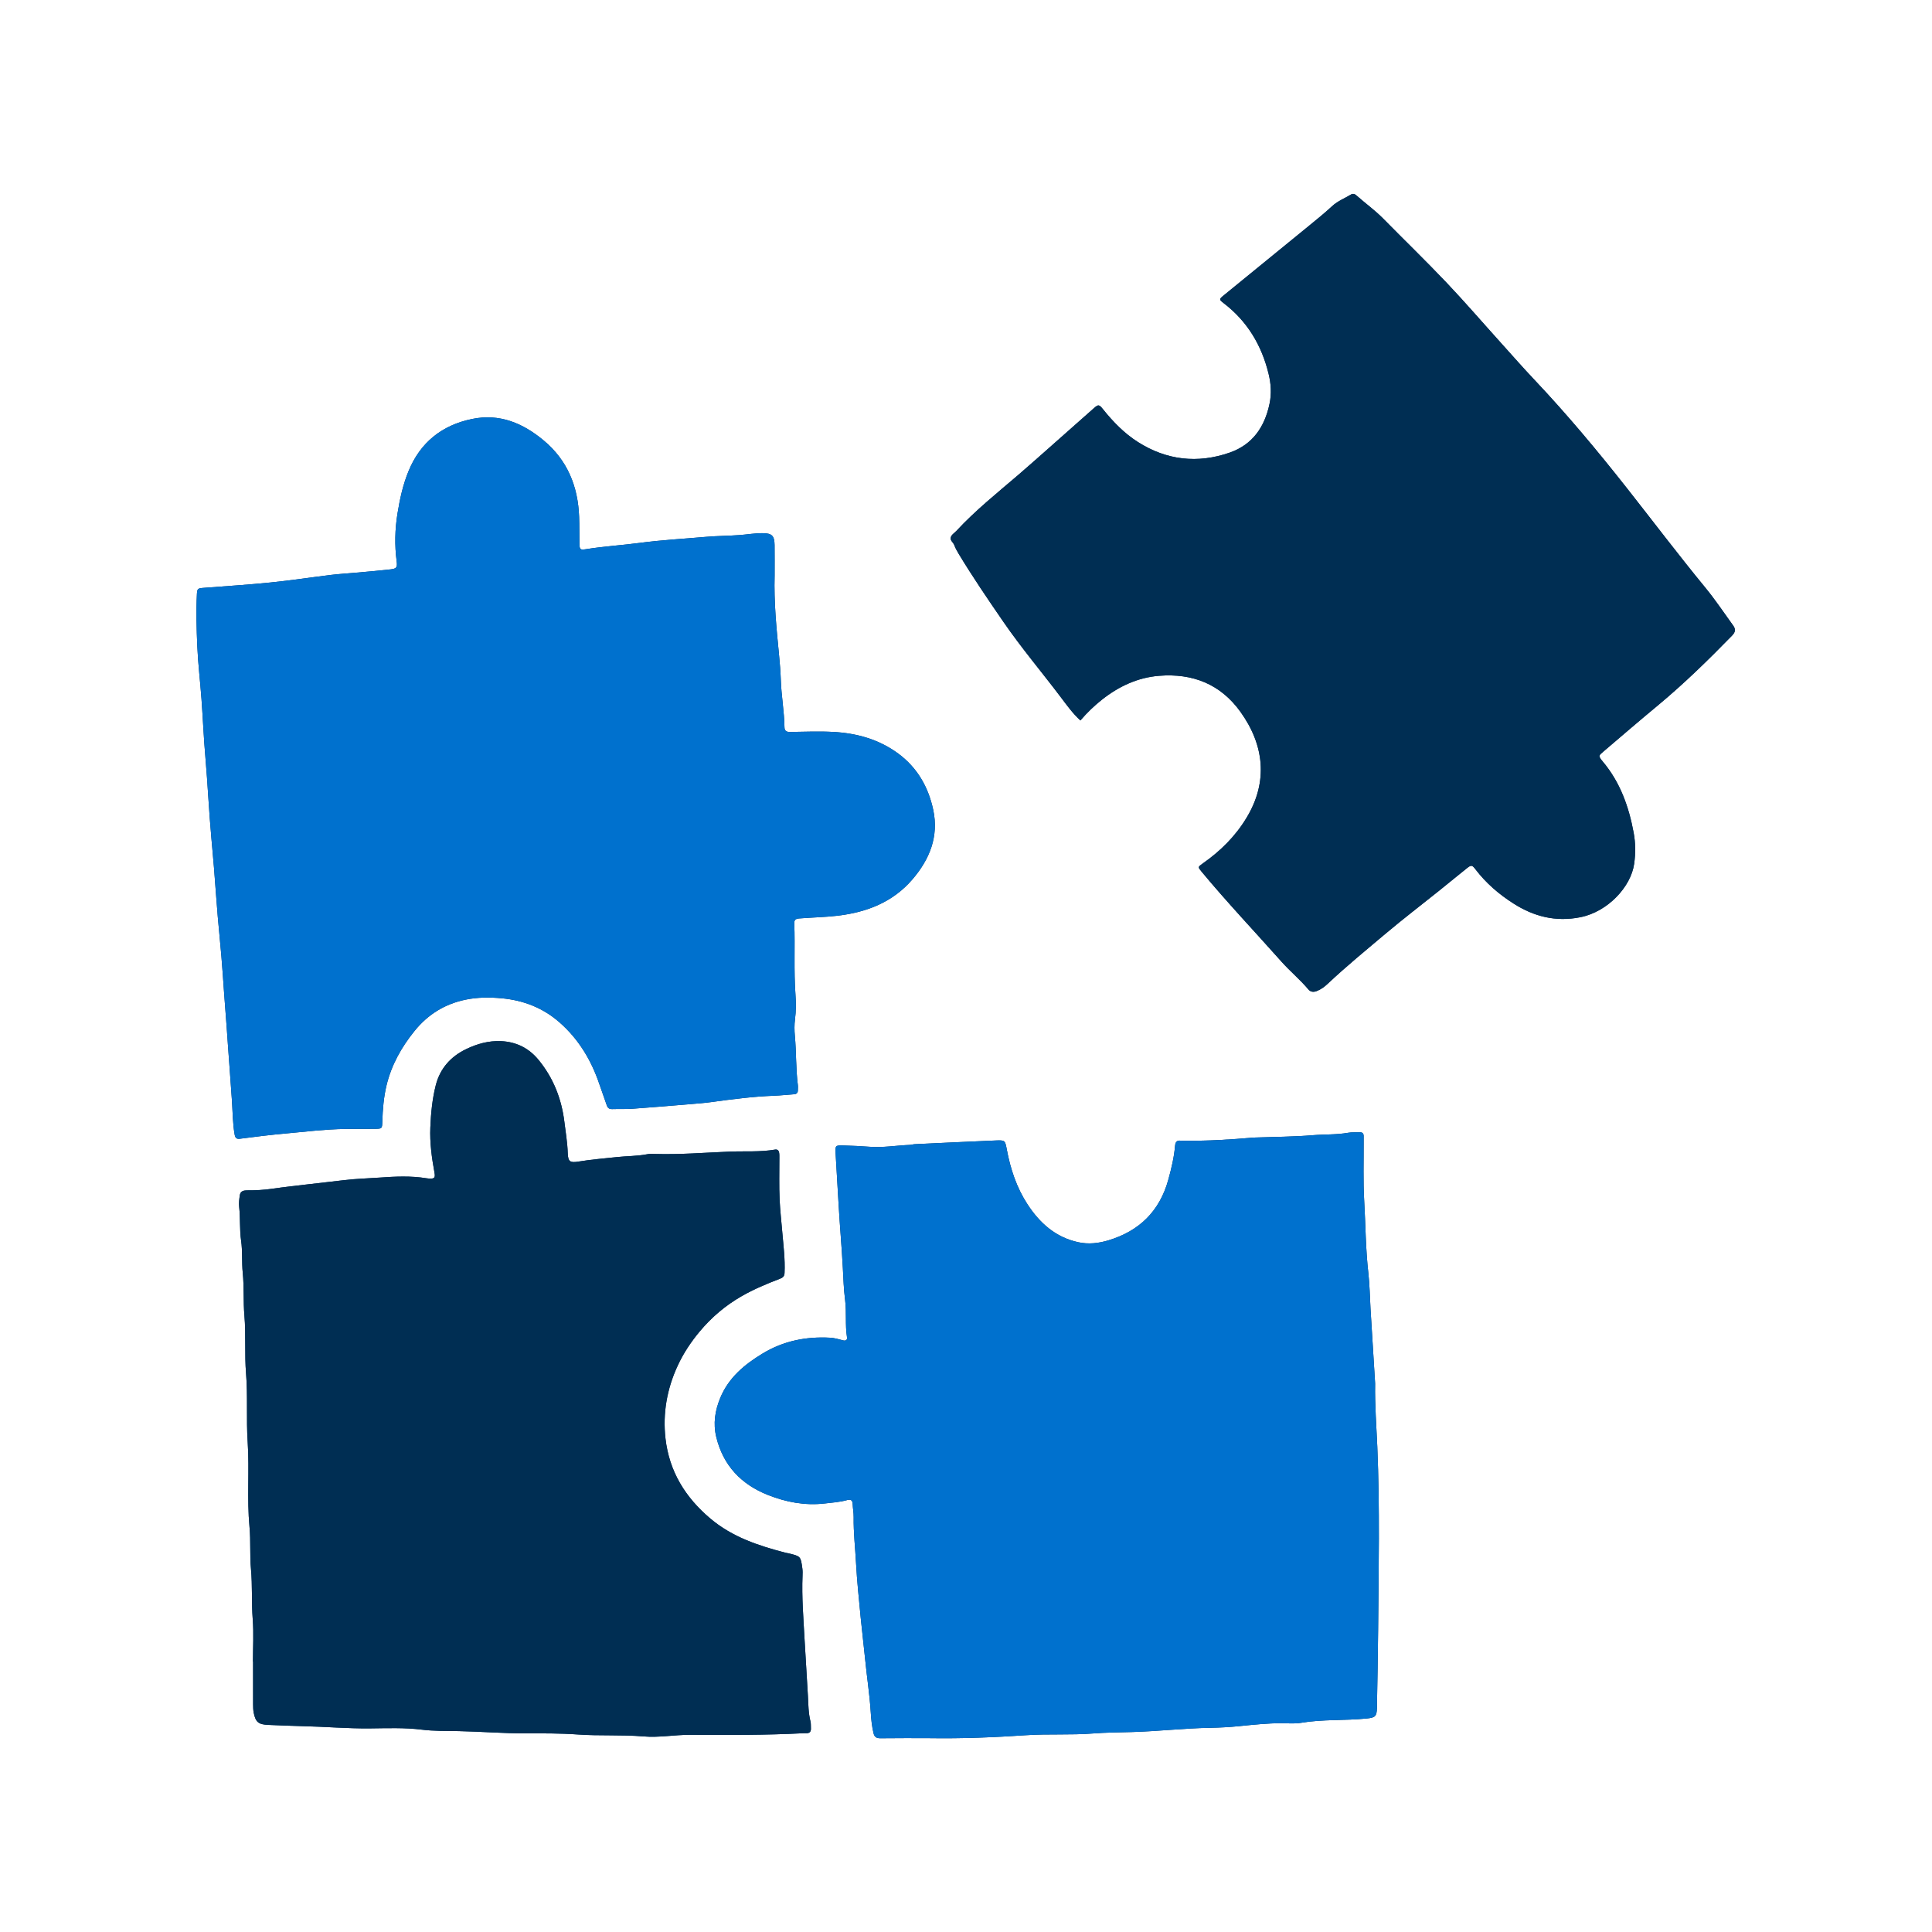
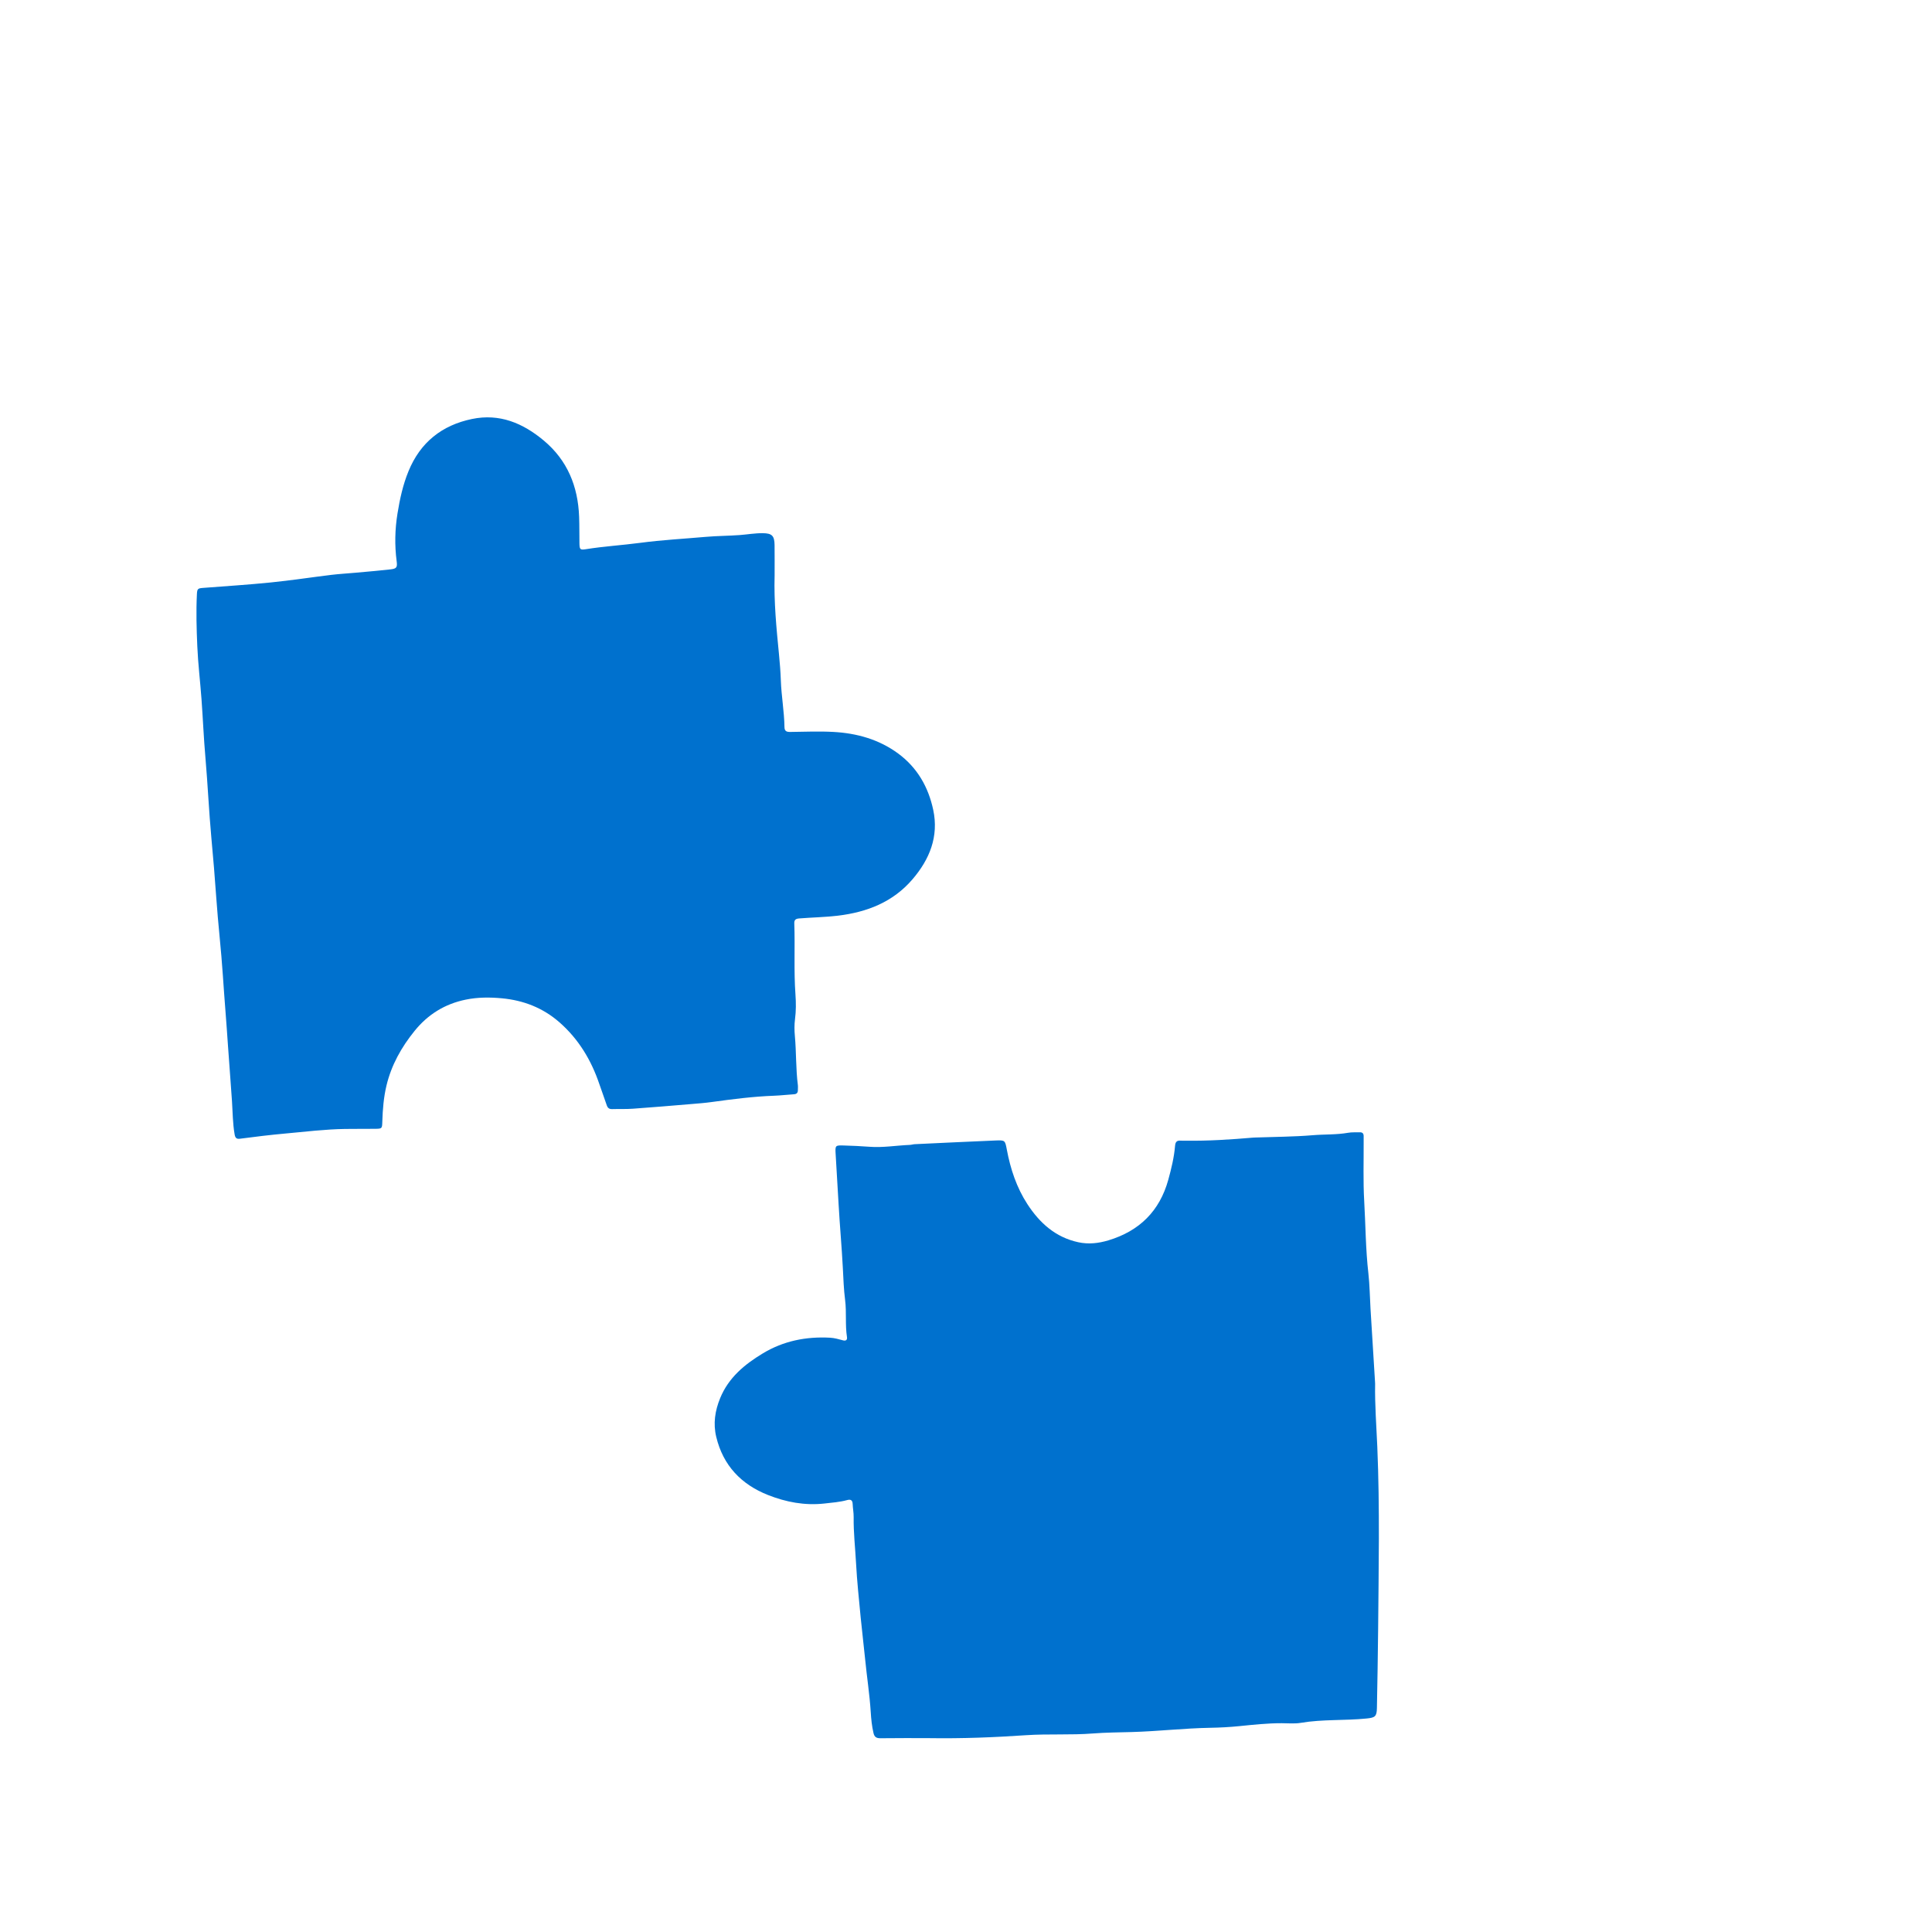
<svg xmlns="http://www.w3.org/2000/svg" width="500" viewBox="0 0 375 375" height="500" preserveAspectRatio="xMidYMid meet">
  <defs>
    <clipPath id="3cba3607c9">
      <path d="M 38.047 37.5 L 337 37.5 L 337 337.5 L 38.047 337.5 Z M 38.047 37.5 " clip-rule="nonzero" />
    </clipPath>
    <clipPath id="c2e908f26c">
      <path d="M 38.047 81 L 268 81 L 268 337.5 L 38.047 337.5 Z M 38.047 81 " clip-rule="nonzero" />
    </clipPath>
    <clipPath id="cb837fe2f8">
      <path d="M 184 37.5 L 337 37.5 L 337 193 L 184 193 Z M 184 37.5 " clip-rule="nonzero" />
    </clipPath>
    <clipPath id="880dc5923a">
-       <path d="M 46 202 L 158 202 L 158 337.5 L 46 337.5 Z M 46 202 " clip-rule="nonzero" />
-     </clipPath>
+       </clipPath>
  </defs>
  <rect x="-37.5" width="450" fill="#ffffff" y="-37.5" height="450" fill-opacity="1" />
-   <rect x="-37.5" width="450" fill="#ffffff" y="-37.5" height="450" fill-opacity="1" />
  <g clip-path="url(#3cba3607c9)">
-     <path fill="#002e53" d="M 150.352 111.719 C 150.203 116.863 150.707 121.965 151.207 127.074 C 151.367 128.719 151.5 130.379 151.559 132.027 C 151.66 135.078 152.219 138.086 152.266 141.137 C 152.277 141.953 152.715 142.078 153.402 142.07 C 156.188 142.039 158.98 141.914 161.754 142.066 C 166.312 142.316 170.617 143.512 174.352 146.27 C 178.055 149.008 180.199 152.773 181.141 157.203 C 182.238 162.383 180.434 166.797 177.117 170.668 C 173.324 175.098 168.285 177.055 162.625 177.734 C 160.125 178.031 157.617 178.066 155.113 178.27 C 154.449 178.324 154.145 178.539 154.172 179.234 C 154.336 183.832 154.066 188.438 154.398 193.035 C 154.512 194.625 154.52 196.234 154.309 197.844 C 154.172 198.895 154.184 199.984 154.281 201.047 C 154.574 204.238 154.457 207.457 154.867 210.641 C 154.906 210.957 154.863 211.281 154.867 211.602 C 154.871 212.125 154.621 212.367 154.09 212.398 C 152.812 212.477 151.535 212.633 150.258 212.68 C 146.195 212.828 142.172 213.348 138.152 213.902 C 136.828 214.086 135.496 214.188 134.164 214.297 C 130.387 214.613 126.609 214.934 122.828 215.203 C 121.496 215.301 120.152 215.234 118.816 215.277 C 118.238 215.293 117.945 215.051 117.766 214.516 C 117.312 213.148 116.797 211.797 116.336 210.43 C 114.766 205.781 112.316 201.699 108.598 198.438 C 105.391 195.621 101.602 194.156 97.391 193.766 C 95.055 193.551 92.719 193.551 90.387 194.031 C 86.344 194.863 83.066 196.891 80.477 200.09 C 77.914 203.25 75.969 206.727 75.016 210.699 C 74.469 212.988 74.281 215.336 74.207 217.688 C 74.164 219.074 74.172 219.086 72.754 219.102 C 70.824 219.121 68.898 219.102 66.973 219.129 C 63.121 219.188 59.301 219.66 55.473 220.008 C 52.496 220.277 49.527 220.637 46.566 221.027 C 45.91 221.113 45.66 220.875 45.539 220.18 C 45.172 218.062 45.168 215.918 45.031 213.793 C 44.801 210.223 44.496 206.652 44.258 203.082 C 43.957 198.5 43.562 193.926 43.258 189.34 C 42.926 184.281 42.32 179.242 41.973 174.18 C 41.707 170.344 41.387 166.512 41.031 162.684 C 40.551 157.469 40.324 152.242 39.871 147.027 C 39.539 143.25 39.387 139.457 39.109 135.672 C 38.859 132.266 38.445 128.867 38.297 125.457 C 38.152 122.09 38.051 118.715 38.219 115.34 C 38.273 114.262 38.402 114.191 39.457 114.109 C 43.824 113.77 48.199 113.496 52.555 113.055 C 56.48 112.66 60.387 112.059 64.309 111.582 C 65.844 111.398 67.395 111.312 68.938 111.172 C 71.223 110.965 73.508 110.773 75.789 110.516 C 76.988 110.383 77.145 110.113 76.992 108.941 C 76.582 105.844 76.656 102.746 77.152 99.672 C 77.605 96.879 78.203 94.113 79.285 91.473 C 81.578 85.863 85.773 82.535 91.617 81.324 C 96.961 80.215 101.488 82.121 105.535 85.5 C 110.152 89.355 112.188 94.414 112.406 100.305 C 112.473 102.016 112.441 103.73 112.469 105.441 C 112.492 106.68 112.602 106.777 113.754 106.594 C 117.234 106.039 120.758 105.828 124.246 105.367 C 128.488 104.805 132.754 104.578 137.008 104.203 C 139.188 104.012 141.383 104.016 143.57 103.855 C 145.062 103.742 146.539 103.477 148.043 103.492 C 149.824 103.508 150.32 103.973 150.344 105.777 C 150.367 107.758 150.352 109.738 150.352 111.719 Z M 199.148 336.801 C 203.469 336.512 207.812 336.805 212.141 336.465 C 214.645 336.27 217.164 336.258 219.672 336.188 C 224.75 336.047 229.801 335.453 234.883 335.363 C 236.742 335.332 238.621 335.234 240.484 335.047 C 243.246 334.77 246.008 334.469 248.793 334.473 C 250.023 334.477 251.281 334.605 252.484 334.402 C 256.723 333.684 261.02 333.992 265.273 333.559 C 266.887 333.395 267.23 333.172 267.258 331.52 C 267.344 326.492 267.453 321.461 267.492 316.434 C 267.59 304.551 267.836 292.668 267.332 280.785 C 267.16 276.727 266.84 272.664 266.91 268.598 C 266.91 268.488 266.902 268.383 266.895 268.273 C 266.602 263.531 266.305 258.785 266.016 254.039 C 265.879 251.742 265.859 249.438 265.602 247.156 C 265.066 242.477 265.059 237.77 264.789 233.078 C 264.57 229.285 264.703 225.477 264.684 221.672 C 264.68 221.297 264.676 220.922 264.684 220.551 C 264.699 220.016 264.453 219.754 263.914 219.777 C 263.164 219.805 262.398 219.738 261.668 219.871 C 259.395 220.273 257.086 220.152 254.797 220.344 C 251.125 220.652 247.426 220.656 243.738 220.789 C 243.578 220.797 243.414 220.797 243.254 220.809 C 238.887 221.184 234.512 221.473 230.125 221.406 C 229.805 221.402 229.48 221.43 229.16 221.398 C 228.414 221.336 228.141 221.66 228.078 222.41 C 227.891 224.652 227.359 226.836 226.762 229 C 225.082 235.078 221.141 238.945 215.141 240.75 C 213.23 241.324 211.285 241.551 209.289 241.117 C 204.859 240.156 201.785 237.367 199.414 233.719 C 197.316 230.496 196.129 226.895 195.422 223.129 C 195.086 221.332 195.07 221.293 193.246 221.367 C 188.012 221.586 182.781 221.84 177.547 222.086 C 177.23 222.102 176.914 222.211 176.598 222.223 C 173.98 222.332 171.371 222.789 168.754 222.586 C 167.102 222.457 165.445 222.391 163.793 222.34 C 162.137 222.289 162.09 222.309 162.199 224.023 C 162.402 227.277 162.59 230.531 162.773 233.781 C 163.004 237.891 163.379 241.988 163.594 246.098 C 163.699 248.168 163.77 250.254 164.035 252.328 C 164.34 254.711 164.023 257.141 164.398 259.531 C 164.484 260.078 164.188 260.316 163.613 260.156 C 162.789 259.934 161.969 259.695 161.105 259.648 C 156.453 259.398 152.062 260.27 148.039 262.707 C 144.5 264.848 141.41 267.402 139.781 271.383 C 138.781 273.828 138.398 276.305 139.023 278.902 C 140.355 284.449 143.863 288.113 149.047 290.172 C 152.551 291.559 156.199 292.258 160.023 291.832 C 161.512 291.664 163 291.559 164.449 291.16 C 165.086 290.984 165.469 291.156 165.5 291.91 C 165.531 292.762 165.707 293.613 165.695 294.465 C 165.652 297.465 166 300.445 166.16 303.434 C 166.348 306.953 166.727 310.461 167.059 313.969 C 167.312 316.625 167.652 319.273 167.91 321.93 C 168.246 325.383 168.785 328.816 169.008 332.285 C 169.094 333.66 169.227 335.047 169.551 336.406 C 169.73 337.168 170.129 337.402 170.918 337.391 C 174.238 337.344 177.559 337.371 180.082 337.371 C 186.977 337.477 193.062 337.211 199.148 336.801 Z M 209.703 139.84 C 208.168 138.426 207.051 136.848 205.898 135.324 C 202.223 130.465 198.281 125.801 194.816 120.777 C 191.812 116.414 188.828 112.039 186.086 107.504 C 185.754 106.961 185.445 106.391 185.219 105.793 C 185.027 105.293 184.438 104.945 184.531 104.391 C 184.633 103.789 185.238 103.48 185.633 103.051 C 189.352 99.035 193.625 95.633 197.766 92.078 C 199.754 90.371 201.707 88.625 203.672 86.891 C 206.559 84.34 209.434 81.777 212.324 79.23 C 213.195 78.465 213.332 78.492 214.098 79.441 C 216.051 81.879 218.23 84.121 220.855 85.789 C 226.426 89.332 232.441 90.023 238.676 87.855 C 243.125 86.305 245.465 82.887 246.414 78.383 C 246.832 76.398 246.703 74.465 246.223 72.512 C 244.859 66.973 242.09 62.348 237.527 58.852 C 236.605 58.145 236.613 58.078 237.504 57.348 C 243.055 52.82 248.613 48.297 254.16 43.758 C 255.648 42.539 257.148 41.328 258.559 40.02 C 259.645 39.016 260.992 38.5 262.219 37.762 C 262.688 37.48 263.035 37.711 263.367 38.008 C 265.043 39.5 266.879 40.805 268.461 42.414 C 272.555 46.574 276.754 50.633 280.77 54.863 C 284.379 58.664 287.797 62.641 291.309 66.531 C 293.492 68.957 295.645 71.41 297.887 73.781 C 304.211 80.477 310.098 87.535 315.793 94.766 C 320.859 101.195 325.793 107.723 330.988 114.047 C 332.918 116.395 334.617 118.938 336.402 121.41 C 336.93 122.137 336.848 122.695 336.18 123.379 C 331.582 128.094 326.879 132.695 321.805 136.906 C 318.266 139.84 314.777 142.84 311.281 145.824 C 310.336 146.633 310.133 146.672 311.102 147.824 C 314.465 151.82 316.16 156.574 317.094 161.641 C 317.465 163.652 317.477 165.652 317.184 167.695 C 316.551 172.117 312.094 176.965 306.738 178.031 C 301.973 178.984 297.719 177.902 293.746 175.359 C 290.934 173.562 288.422 171.406 286.387 168.73 C 285.738 167.879 285.574 167.848 284.711 168.531 C 282.91 169.961 281.145 171.434 279.348 172.871 C 275.887 175.648 272.355 178.344 268.961 181.203 C 265.16 184.406 261.309 187.559 257.684 190.969 C 257.047 191.57 256.363 192.062 255.559 192.371 C 254.969 192.598 254.387 192.562 253.945 192.035 C 252.332 190.113 250.383 188.512 248.715 186.633 C 243.562 180.836 238.227 175.203 233.266 169.234 C 232.48 168.289 232.477 168.281 233.477 167.582 C 236.891 165.191 239.785 162.328 241.957 158.727 C 246.207 151.691 245.363 144.562 240.77 138.164 C 236.883 132.75 231.449 130.656 224.977 131.172 C 220.82 131.504 217.145 133.227 213.879 135.812 C 212.41 136.973 211.059 138.262 209.703 139.84 Z M 49.098 322.496 C 49.098 319.766 49.266 317.023 49.055 314.309 C 48.805 311.051 49.012 307.777 48.715 304.547 C 48.461 301.816 48.688 299.09 48.43 296.383 C 47.91 290.883 48.438 285.363 48.074 279.875 C 47.781 275.434 48.117 270.992 47.758 266.578 C 47.453 262.832 47.758 259.086 47.441 255.367 C 47.203 252.586 47.398 249.801 47.117 247.047 C 46.906 244.965 47.098 242.867 46.801 240.82 C 46.484 238.637 46.672 236.449 46.422 234.273 C 46.332 233.5 46.441 232.684 46.57 231.902 C 46.691 231.188 47.336 231.047 47.934 231.047 C 49.594 231.055 51.238 230.973 52.883 230.73 C 55.195 230.395 57.523 230.141 59.848 229.867 C 62.172 229.59 64.504 229.348 66.824 229.062 C 69.105 228.785 71.398 228.734 73.676 228.57 C 76.699 228.355 79.762 228.207 82.793 228.703 C 82.953 228.727 83.113 228.75 83.273 228.758 C 84.328 228.82 84.52 228.605 84.332 227.59 C 83.805 224.703 83.406 221.789 83.527 218.855 C 83.641 216.094 83.902 213.32 84.586 210.633 C 85.414 207.387 87.488 205.066 90.484 203.629 C 92.617 202.605 94.848 201.973 97.281 202.086 C 100.254 202.23 102.66 203.461 104.508 205.695 C 107.398 209.199 109 213.273 109.551 217.785 C 109.793 219.793 110.137 221.785 110.199 223.816 C 110.254 225.508 110.68 225.727 112.305 225.457 C 114.773 225.055 117.266 224.852 119.754 224.586 C 121.711 224.375 123.688 224.414 125.633 224.035 C 126.098 223.941 126.594 223.965 127.07 223.98 C 131.941 224.133 136.797 223.723 141.652 223.527 C 144.57 223.41 147.527 223.637 150.434 223.137 C 150.898 223.055 151.156 223.316 151.227 223.727 C 151.293 224.094 151.27 224.473 151.273 224.848 C 151.281 227.523 151.199 230.207 151.324 232.879 C 151.422 234.945 151.66 237.012 151.832 239.078 C 152.059 241.734 152.406 244.391 152.281 247.07 C 152.254 247.73 151.961 247.984 151.398 248.199 C 148.855 249.176 146.332 250.223 143.961 251.582 C 140.832 253.375 138.117 255.672 135.801 258.449 C 134.113 260.473 132.668 262.645 131.559 265.031 C 129.457 269.547 128.609 274.32 129.172 279.238 C 129.898 285.578 132.992 290.629 137.883 294.754 C 142.16 298.363 147.219 300.016 152.457 301.383 C 152.664 301.438 152.879 301.457 153.086 301.508 C 155.406 302.074 155.414 302.074 155.734 304.422 C 155.801 304.898 155.793 305.387 155.77 305.867 C 155.598 309.984 155.949 314.094 156.164 318.199 C 156.359 321.871 156.625 325.539 156.816 329.211 C 156.902 330.84 156.906 332.516 157.312 334.129 C 157.418 334.535 157.367 334.98 157.395 335.406 C 157.441 336.055 157.203 336.441 156.496 336.41 C 156.336 336.402 156.172 336.406 156.012 336.414 C 148.641 336.805 141.258 336.766 133.879 336.73 C 130.883 336.715 127.914 337.297 124.918 337.039 C 120.652 336.676 116.359 336.965 112.105 336.66 C 108.734 336.418 105.375 336.445 102.016 336.449 C 97.684 336.453 93.367 336.094 89.039 336.008 C 86.652 335.961 84.223 336.016 81.852 335.723 C 78.484 335.305 75.121 335.445 71.762 335.48 C 67.426 335.523 63.113 335.141 58.785 335.047 C 56.555 335 54.312 334.887 52.074 334.801 C 50.172 334.727 49.609 334.262 49.246 332.441 C 49.141 331.922 49.133 331.379 49.129 330.848 C 49.121 328.066 49.125 325.281 49.125 322.496 C 49.117 322.496 49.105 322.496 49.098 322.496 Z M 49.098 322.496 " fill-opacity="1" fill-rule="nonzero" />
-   </g>
+     </g>
  <g clip-path="url(#c2e908f26c)">
    <path fill="#0071ce" d="M 150.352 111.719 C 150.203 116.863 150.707 121.965 151.207 127.074 C 151.367 128.719 151.5 130.379 151.559 132.027 C 151.66 135.078 152.219 138.086 152.266 141.137 C 152.277 141.953 152.715 142.078 153.402 142.07 C 156.188 142.039 158.98 141.914 161.754 142.066 C 166.312 142.316 170.617 143.512 174.352 146.27 C 178.055 149.008 180.199 152.773 181.141 157.203 C 182.238 162.383 180.434 166.797 177.117 170.668 C 173.324 175.098 168.285 177.055 162.625 177.734 C 160.125 178.031 157.617 178.066 155.113 178.27 C 154.449 178.324 154.145 178.539 154.172 179.234 C 154.336 183.832 154.066 188.438 154.398 193.035 C 154.512 194.625 154.52 196.234 154.309 197.844 C 154.172 198.895 154.184 199.984 154.281 201.047 C 154.574 204.238 154.457 207.457 154.867 210.641 C 154.906 210.957 154.863 211.281 154.867 211.602 C 154.871 212.125 154.621 212.367 154.09 212.398 C 152.812 212.477 151.535 212.633 150.258 212.68 C 146.195 212.828 142.172 213.348 138.152 213.902 C 136.828 214.086 135.496 214.188 134.164 214.297 C 130.387 214.613 126.609 214.934 122.828 215.203 C 121.496 215.301 120.152 215.234 118.816 215.277 C 118.238 215.293 117.945 215.051 117.766 214.516 C 117.312 213.148 116.797 211.797 116.336 210.43 C 114.766 205.781 112.316 201.699 108.598 198.438 C 105.391 195.621 101.602 194.156 97.391 193.766 C 95.055 193.551 92.719 193.551 90.387 194.031 C 86.344 194.863 83.066 196.891 80.477 200.09 C 77.914 203.25 75.969 206.727 75.016 210.699 C 74.469 212.988 74.281 215.336 74.207 217.688 C 74.164 219.074 74.172 219.086 72.754 219.102 C 70.824 219.121 68.898 219.102 66.973 219.129 C 63.121 219.188 59.301 219.66 55.473 220.008 C 52.496 220.277 49.527 220.637 46.566 221.027 C 45.91 221.113 45.66 220.875 45.539 220.18 C 45.172 218.062 45.168 215.918 45.031 213.793 C 44.801 210.223 44.496 206.652 44.258 203.082 C 43.957 198.5 43.562 193.926 43.258 189.34 C 42.926 184.281 42.32 179.242 41.973 174.18 C 41.707 170.344 41.387 166.512 41.031 162.684 C 40.551 157.469 40.324 152.242 39.871 147.027 C 39.539 143.25 39.387 139.457 39.109 135.672 C 38.859 132.266 38.445 128.867 38.297 125.457 C 38.152 122.09 38.051 118.715 38.219 115.34 C 38.273 114.262 38.402 114.191 39.457 114.109 C 43.824 113.77 48.199 113.496 52.555 113.055 C 56.48 112.66 60.387 112.059 64.309 111.582 C 65.844 111.398 67.395 111.312 68.938 111.172 C 71.223 110.965 73.508 110.773 75.789 110.516 C 76.988 110.383 77.145 110.113 76.992 108.941 C 76.582 105.844 76.656 102.746 77.152 99.672 C 77.605 96.879 78.203 94.113 79.285 91.473 C 81.578 85.863 85.773 82.535 91.617 81.324 C 96.961 80.215 101.488 82.121 105.535 85.5 C 110.152 89.355 112.188 94.414 112.406 100.305 C 112.473 102.016 112.441 103.73 112.469 105.441 C 112.492 106.68 112.602 106.777 113.754 106.594 C 117.234 106.039 120.758 105.828 124.246 105.367 C 128.488 104.805 132.754 104.578 137.008 104.203 C 139.188 104.012 141.383 104.016 143.57 103.855 C 145.062 103.742 146.539 103.477 148.043 103.492 C 149.824 103.508 150.32 103.973 150.344 105.777 C 150.367 107.758 150.352 109.738 150.352 111.719 Z M 199.148 336.801 C 203.469 336.512 207.812 336.805 212.141 336.465 C 214.645 336.27 217.164 336.258 219.672 336.188 C 224.75 336.047 229.801 335.453 234.883 335.363 C 236.742 335.332 238.621 335.234 240.484 335.047 C 243.246 334.77 246.008 334.469 248.793 334.473 C 250.023 334.477 251.281 334.605 252.484 334.402 C 256.723 333.684 261.02 333.992 265.273 333.559 C 266.887 333.395 267.23 333.172 267.258 331.52 C 267.344 326.492 267.453 321.461 267.492 316.434 C 267.59 304.551 267.836 292.668 267.332 280.785 C 267.16 276.727 266.84 272.664 266.91 268.598 C 266.91 268.488 266.902 268.383 266.895 268.273 C 266.602 263.531 266.305 258.785 266.016 254.039 C 265.879 251.742 265.859 249.438 265.602 247.156 C 265.066 242.477 265.059 237.77 264.789 233.078 C 264.57 229.285 264.703 225.477 264.684 221.672 C 264.68 221.297 264.676 220.922 264.684 220.551 C 264.699 220.016 264.453 219.754 263.914 219.777 C 263.164 219.805 262.398 219.738 261.668 219.871 C 259.395 220.273 257.086 220.152 254.797 220.344 C 251.125 220.652 247.426 220.656 243.738 220.789 C 243.578 220.797 243.414 220.797 243.254 220.809 C 238.887 221.184 234.512 221.473 230.125 221.406 C 229.805 221.402 229.48 221.43 229.16 221.398 C 228.414 221.336 228.141 221.66 228.078 222.41 C 227.891 224.652 227.359 226.836 226.762 229 C 225.082 235.078 221.141 238.945 215.141 240.75 C 213.23 241.324 211.285 241.551 209.289 241.117 C 204.859 240.156 201.785 237.367 199.414 233.719 C 197.316 230.496 196.129 226.895 195.422 223.129 C 195.086 221.332 195.07 221.293 193.246 221.367 C 188.012 221.586 182.781 221.84 177.547 222.086 C 177.23 222.102 176.914 222.211 176.598 222.223 C 173.98 222.332 171.371 222.789 168.754 222.586 C 167.102 222.457 165.445 222.391 163.793 222.34 C 162.137 222.289 162.09 222.309 162.199 224.023 C 162.402 227.277 162.59 230.531 162.773 233.781 C 163.004 237.891 163.379 241.988 163.594 246.098 C 163.699 248.168 163.77 250.254 164.035 252.328 C 164.34 254.711 164.023 257.141 164.398 259.531 C 164.484 260.078 164.188 260.316 163.613 260.156 C 162.789 259.934 161.969 259.695 161.105 259.648 C 156.453 259.398 152.062 260.27 148.039 262.707 C 144.5 264.848 141.41 267.402 139.781 271.383 C 138.781 273.828 138.398 276.305 139.023 278.902 C 140.355 284.449 143.863 288.113 149.047 290.172 C 152.551 291.559 156.199 292.258 160.023 291.832 C 161.512 291.664 163 291.559 164.449 291.16 C 165.086 290.984 165.469 291.156 165.5 291.91 C 165.531 292.762 165.707 293.613 165.695 294.465 C 165.652 297.465 166 300.445 166.16 303.434 C 166.348 306.953 166.727 310.461 167.059 313.969 C 167.312 316.625 167.652 319.273 167.91 321.93 C 168.246 325.383 168.785 328.816 169.008 332.285 C 169.094 333.66 169.227 335.047 169.551 336.406 C 169.73 337.168 170.129 337.402 170.918 337.391 C 174.238 337.344 177.559 337.371 180.082 337.371 C 186.977 337.477 193.062 337.211 199.148 336.801 Z M 199.148 336.801 " fill-opacity="1" fill-rule="nonzero" />
  </g>
  <g clip-path="url(#cb837fe2f8)">
-     <path fill="#002e53" d="M 209.703 139.84 C 208.168 138.426 207.051 136.848 205.898 135.324 C 202.223 130.465 198.281 125.801 194.816 120.777 C 191.812 116.414 188.828 112.039 186.086 107.504 C 185.754 106.961 185.445 106.391 185.219 105.793 C 185.027 105.293 184.438 104.945 184.531 104.391 C 184.633 103.789 185.238 103.48 185.633 103.051 C 189.352 99.035 193.625 95.633 197.766 92.078 C 199.754 90.371 201.707 88.625 203.672 86.891 C 206.559 84.34 209.434 81.777 212.324 79.23 C 213.195 78.465 213.332 78.492 214.098 79.441 C 216.051 81.879 218.23 84.121 220.855 85.789 C 226.426 89.332 232.441 90.023 238.676 87.855 C 243.125 86.305 245.465 82.887 246.414 78.383 C 246.832 76.398 246.703 74.465 246.223 72.512 C 244.859 66.973 242.09 62.348 237.527 58.852 C 236.605 58.145 236.613 58.078 237.504 57.348 C 243.055 52.82 248.613 48.297 254.16 43.758 C 255.648 42.539 257.148 41.328 258.559 40.02 C 259.645 39.016 260.992 38.5 262.219 37.762 C 262.688 37.48 263.035 37.711 263.367 38.008 C 265.043 39.5 266.879 40.805 268.461 42.414 C 272.555 46.574 276.754 50.633 280.77 54.863 C 284.379 58.664 287.797 62.641 291.309 66.531 C 293.492 68.957 295.645 71.41 297.887 73.781 C 304.211 80.477 310.098 87.535 315.793 94.766 C 320.859 101.195 325.793 107.723 330.988 114.047 C 332.918 116.395 334.617 118.938 336.402 121.41 C 336.93 122.137 336.848 122.695 336.18 123.379 C 331.582 128.094 326.879 132.695 321.805 136.906 C 318.266 139.84 314.777 142.84 311.281 145.824 C 310.336 146.633 310.133 146.672 311.102 147.824 C 314.465 151.82 316.16 156.574 317.094 161.641 C 317.465 163.652 317.477 165.652 317.184 167.695 C 316.551 172.117 312.094 176.965 306.738 178.031 C 301.973 178.984 297.719 177.902 293.746 175.359 C 290.934 173.562 288.422 171.406 286.387 168.73 C 285.738 167.879 285.574 167.848 284.711 168.531 C 282.91 169.961 281.145 171.434 279.348 172.871 C 275.887 175.648 272.355 178.344 268.961 181.203 C 265.16 184.406 261.309 187.559 257.684 190.969 C 257.047 191.57 256.363 192.062 255.559 192.371 C 254.969 192.598 254.387 192.562 253.945 192.035 C 252.332 190.113 250.383 188.512 248.715 186.633 C 243.562 180.836 238.227 175.203 233.266 169.234 C 232.48 168.289 232.477 168.281 233.477 167.582 C 236.891 165.191 239.785 162.328 241.957 158.727 C 246.207 151.691 245.363 144.562 240.77 138.164 C 236.883 132.75 231.449 130.656 224.977 131.172 C 220.82 131.504 217.145 133.227 213.879 135.812 C 212.41 136.973 211.059 138.262 209.703 139.84 Z M 209.703 139.84 " fill-opacity="1" fill-rule="nonzero" />
-   </g>
+     </g>
  <g clip-path="url(#880dc5923a)">
    <path fill="#002e53" d="M 49.098 322.496 C 49.098 319.766 49.266 317.023 49.055 314.309 C 48.805 311.051 49.012 307.777 48.715 304.547 C 48.461 301.816 48.688 299.09 48.43 296.383 C 47.91 290.883 48.438 285.363 48.074 279.875 C 47.781 275.434 48.117 270.992 47.758 266.578 C 47.453 262.832 47.758 259.086 47.441 255.367 C 47.203 252.586 47.398 249.801 47.117 247.047 C 46.906 244.965 47.098 242.867 46.801 240.82 C 46.484 238.637 46.672 236.449 46.422 234.273 C 46.332 233.5 46.441 232.684 46.57 231.902 C 46.691 231.188 47.336 231.047 47.934 231.047 C 49.594 231.055 51.238 230.973 52.883 230.73 C 55.195 230.395 57.523 230.141 59.848 229.867 C 62.172 229.59 64.504 229.348 66.824 229.062 C 69.105 228.785 71.398 228.734 73.676 228.57 C 76.699 228.355 79.762 228.207 82.793 228.703 C 82.953 228.727 83.113 228.75 83.273 228.758 C 84.328 228.82 84.52 228.605 84.332 227.59 C 83.805 224.703 83.406 221.789 83.527 218.855 C 83.641 216.094 83.902 213.32 84.586 210.633 C 85.414 207.387 87.488 205.066 90.484 203.629 C 92.617 202.605 94.848 201.973 97.281 202.086 C 100.254 202.23 102.66 203.461 104.508 205.695 C 107.398 209.199 109 213.273 109.551 217.785 C 109.793 219.793 110.137 221.785 110.199 223.816 C 110.254 225.508 110.68 225.727 112.305 225.457 C 114.773 225.055 117.266 224.852 119.754 224.586 C 121.711 224.375 123.688 224.414 125.633 224.035 C 126.098 223.941 126.594 223.965 127.07 223.98 C 131.941 224.133 136.797 223.723 141.652 223.527 C 144.57 223.41 147.527 223.637 150.434 223.137 C 150.898 223.055 151.156 223.316 151.227 223.727 C 151.293 224.094 151.27 224.473 151.273 224.848 C 151.281 227.523 151.199 230.207 151.324 232.879 C 151.422 234.945 151.66 237.012 151.832 239.078 C 152.059 241.734 152.406 244.391 152.281 247.07 C 152.254 247.73 151.961 247.984 151.398 248.199 C 148.855 249.176 146.332 250.223 143.961 251.582 C 140.832 253.375 138.117 255.672 135.801 258.449 C 134.113 260.473 132.668 262.645 131.559 265.031 C 129.457 269.547 128.609 274.32 129.172 279.238 C 129.898 285.578 132.992 290.629 137.883 294.754 C 142.16 298.363 147.219 300.016 152.457 301.383 C 152.664 301.438 152.879 301.457 153.086 301.508 C 155.406 302.074 155.414 302.074 155.734 304.422 C 155.801 304.898 155.793 305.387 155.77 305.867 C 155.598 309.984 155.949 314.094 156.164 318.199 C 156.359 321.871 156.625 325.539 156.816 329.211 C 156.902 330.84 156.906 332.516 157.312 334.129 C 157.418 334.535 157.367 334.98 157.395 335.406 C 157.441 336.055 157.203 336.441 156.496 336.41 C 156.336 336.402 156.172 336.406 156.012 336.414 C 148.641 336.805 141.258 336.766 133.879 336.73 C 130.883 336.715 127.914 337.297 124.918 337.039 C 120.652 336.676 116.359 336.965 112.105 336.66 C 108.734 336.418 105.375 336.445 102.016 336.449 C 97.684 336.453 93.367 336.094 89.039 336.008 C 86.652 335.961 84.223 336.016 81.852 335.723 C 78.484 335.305 75.121 335.445 71.762 335.48 C 67.426 335.523 63.113 335.141 58.785 335.047 C 56.555 335 54.312 334.887 52.074 334.801 C 50.172 334.727 49.609 334.262 49.246 332.441 C 49.141 331.922 49.133 331.379 49.129 330.848 C 49.121 328.066 49.125 325.281 49.125 322.496 C 49.117 322.496 49.105 322.496 49.098 322.496 Z M 49.098 322.496 " fill-opacity="1" fill-rule="nonzero" />
  </g>
</svg>